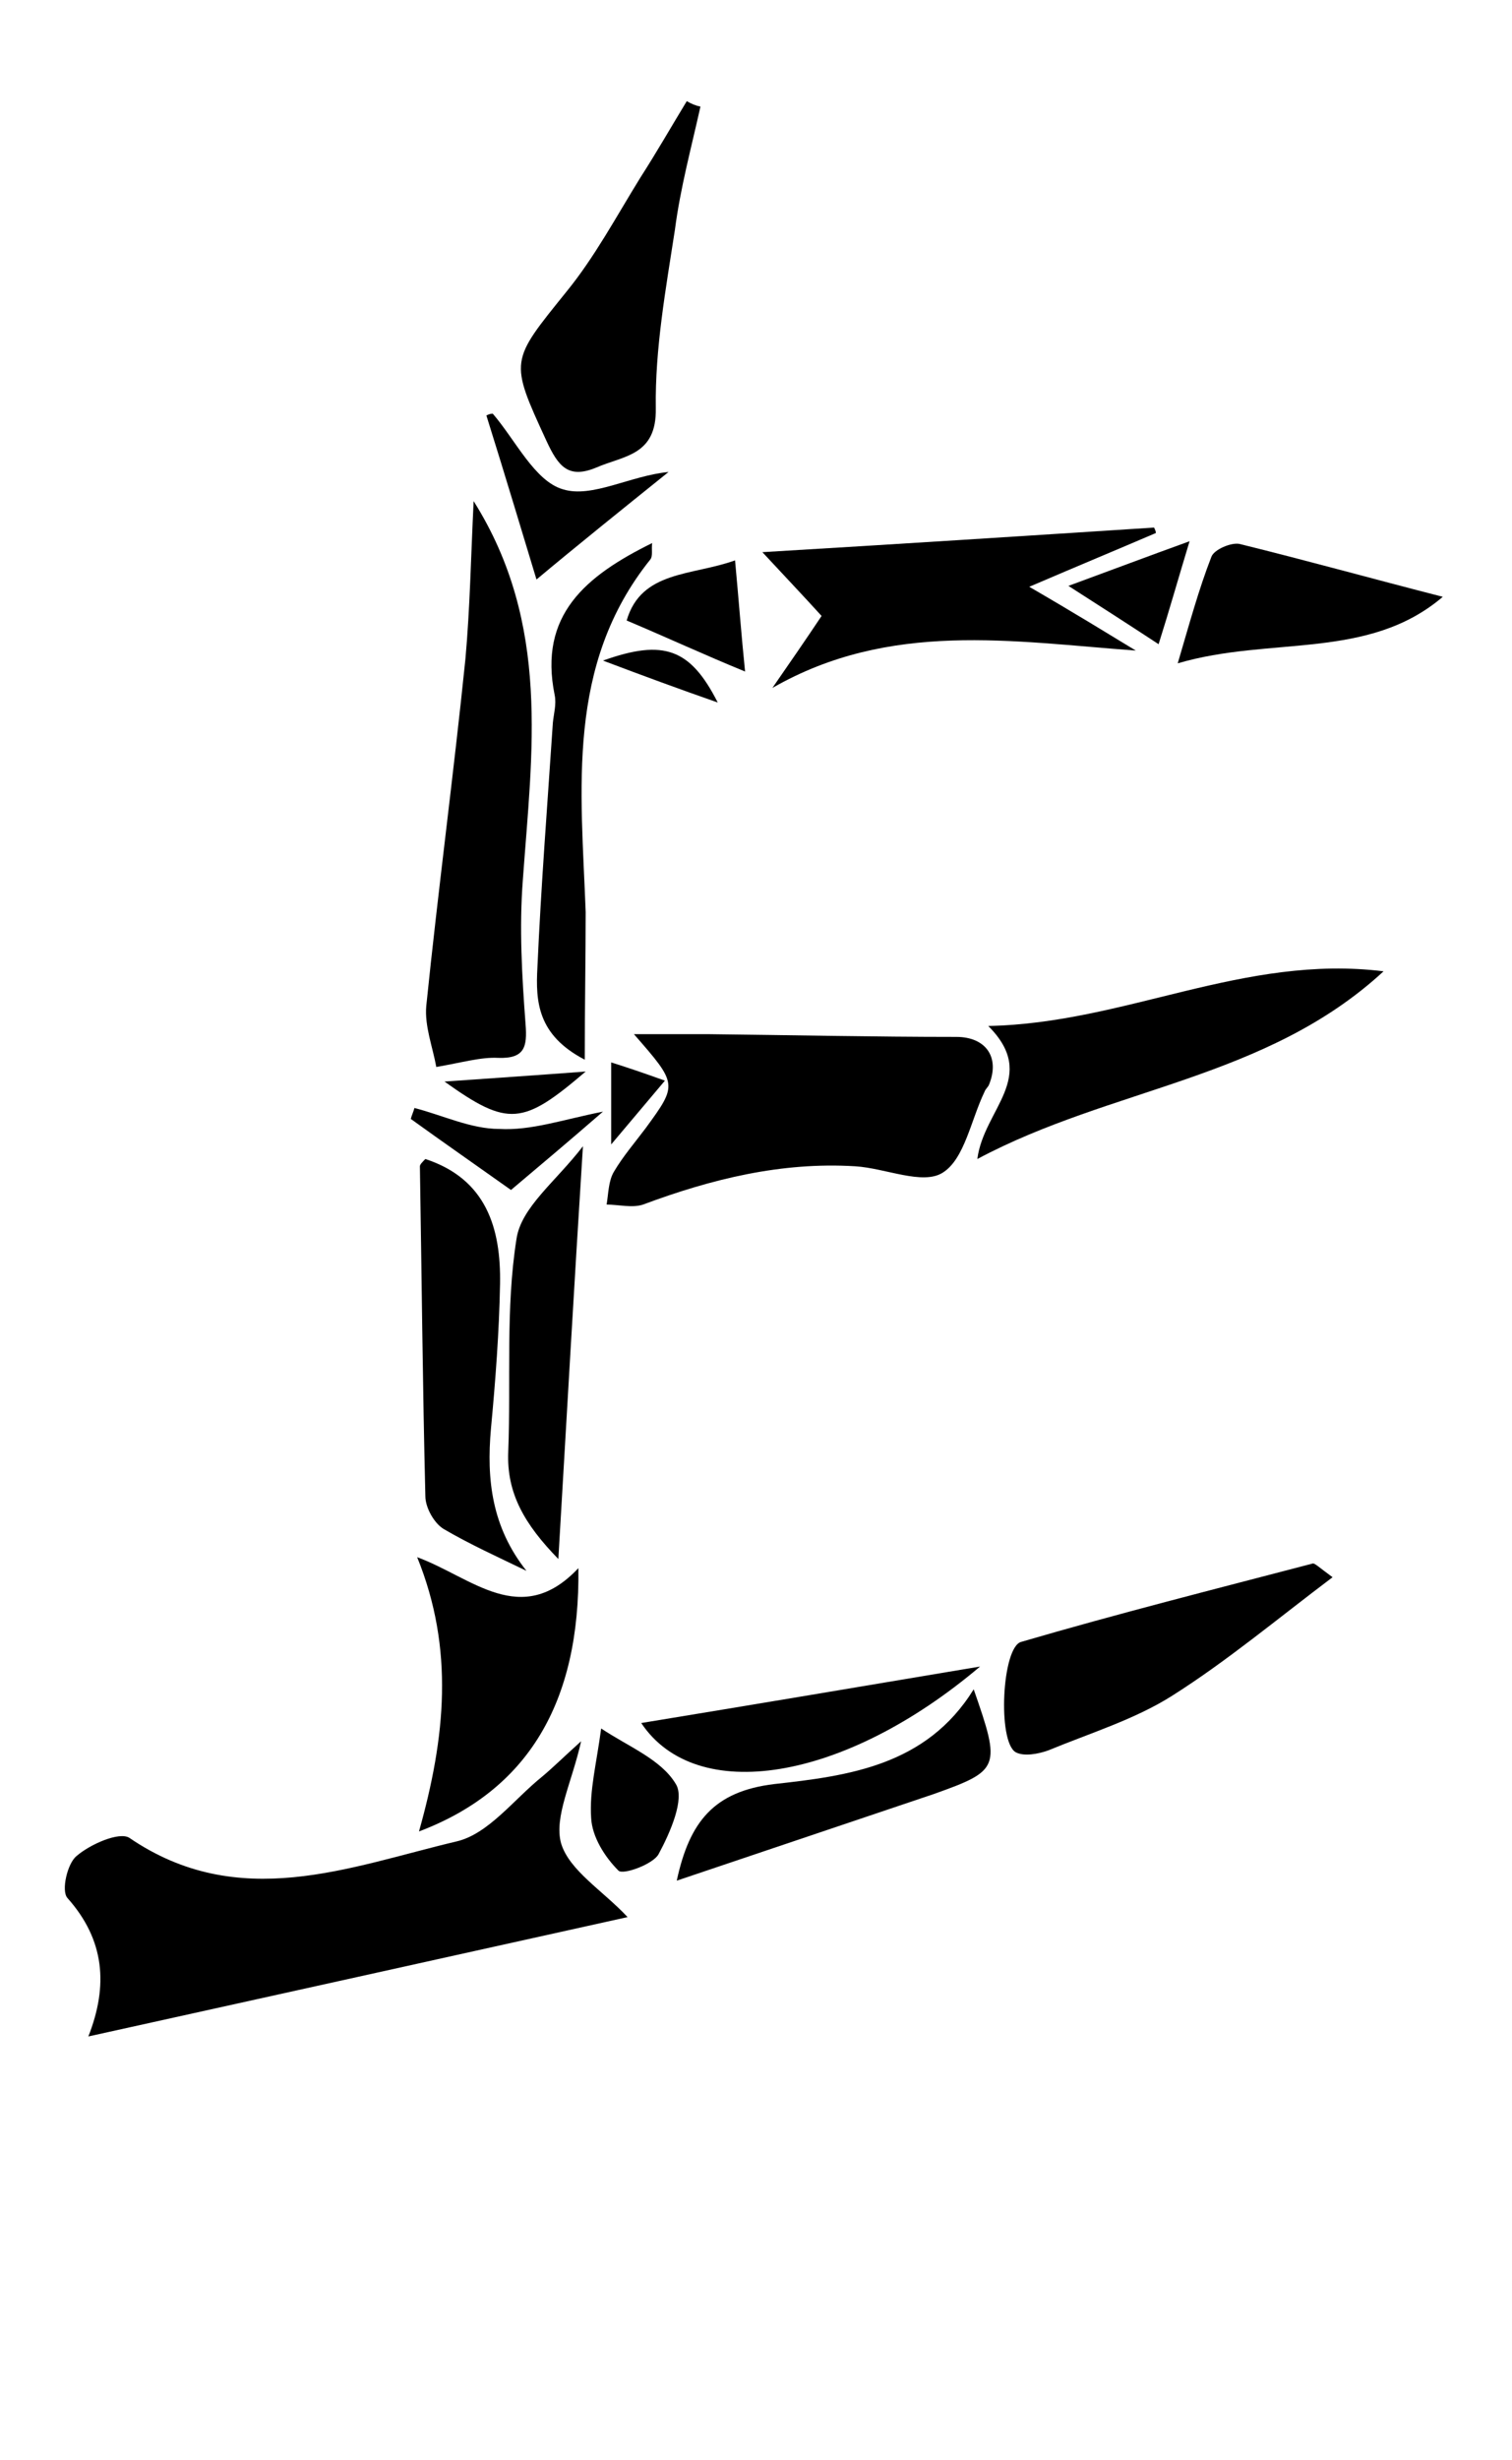
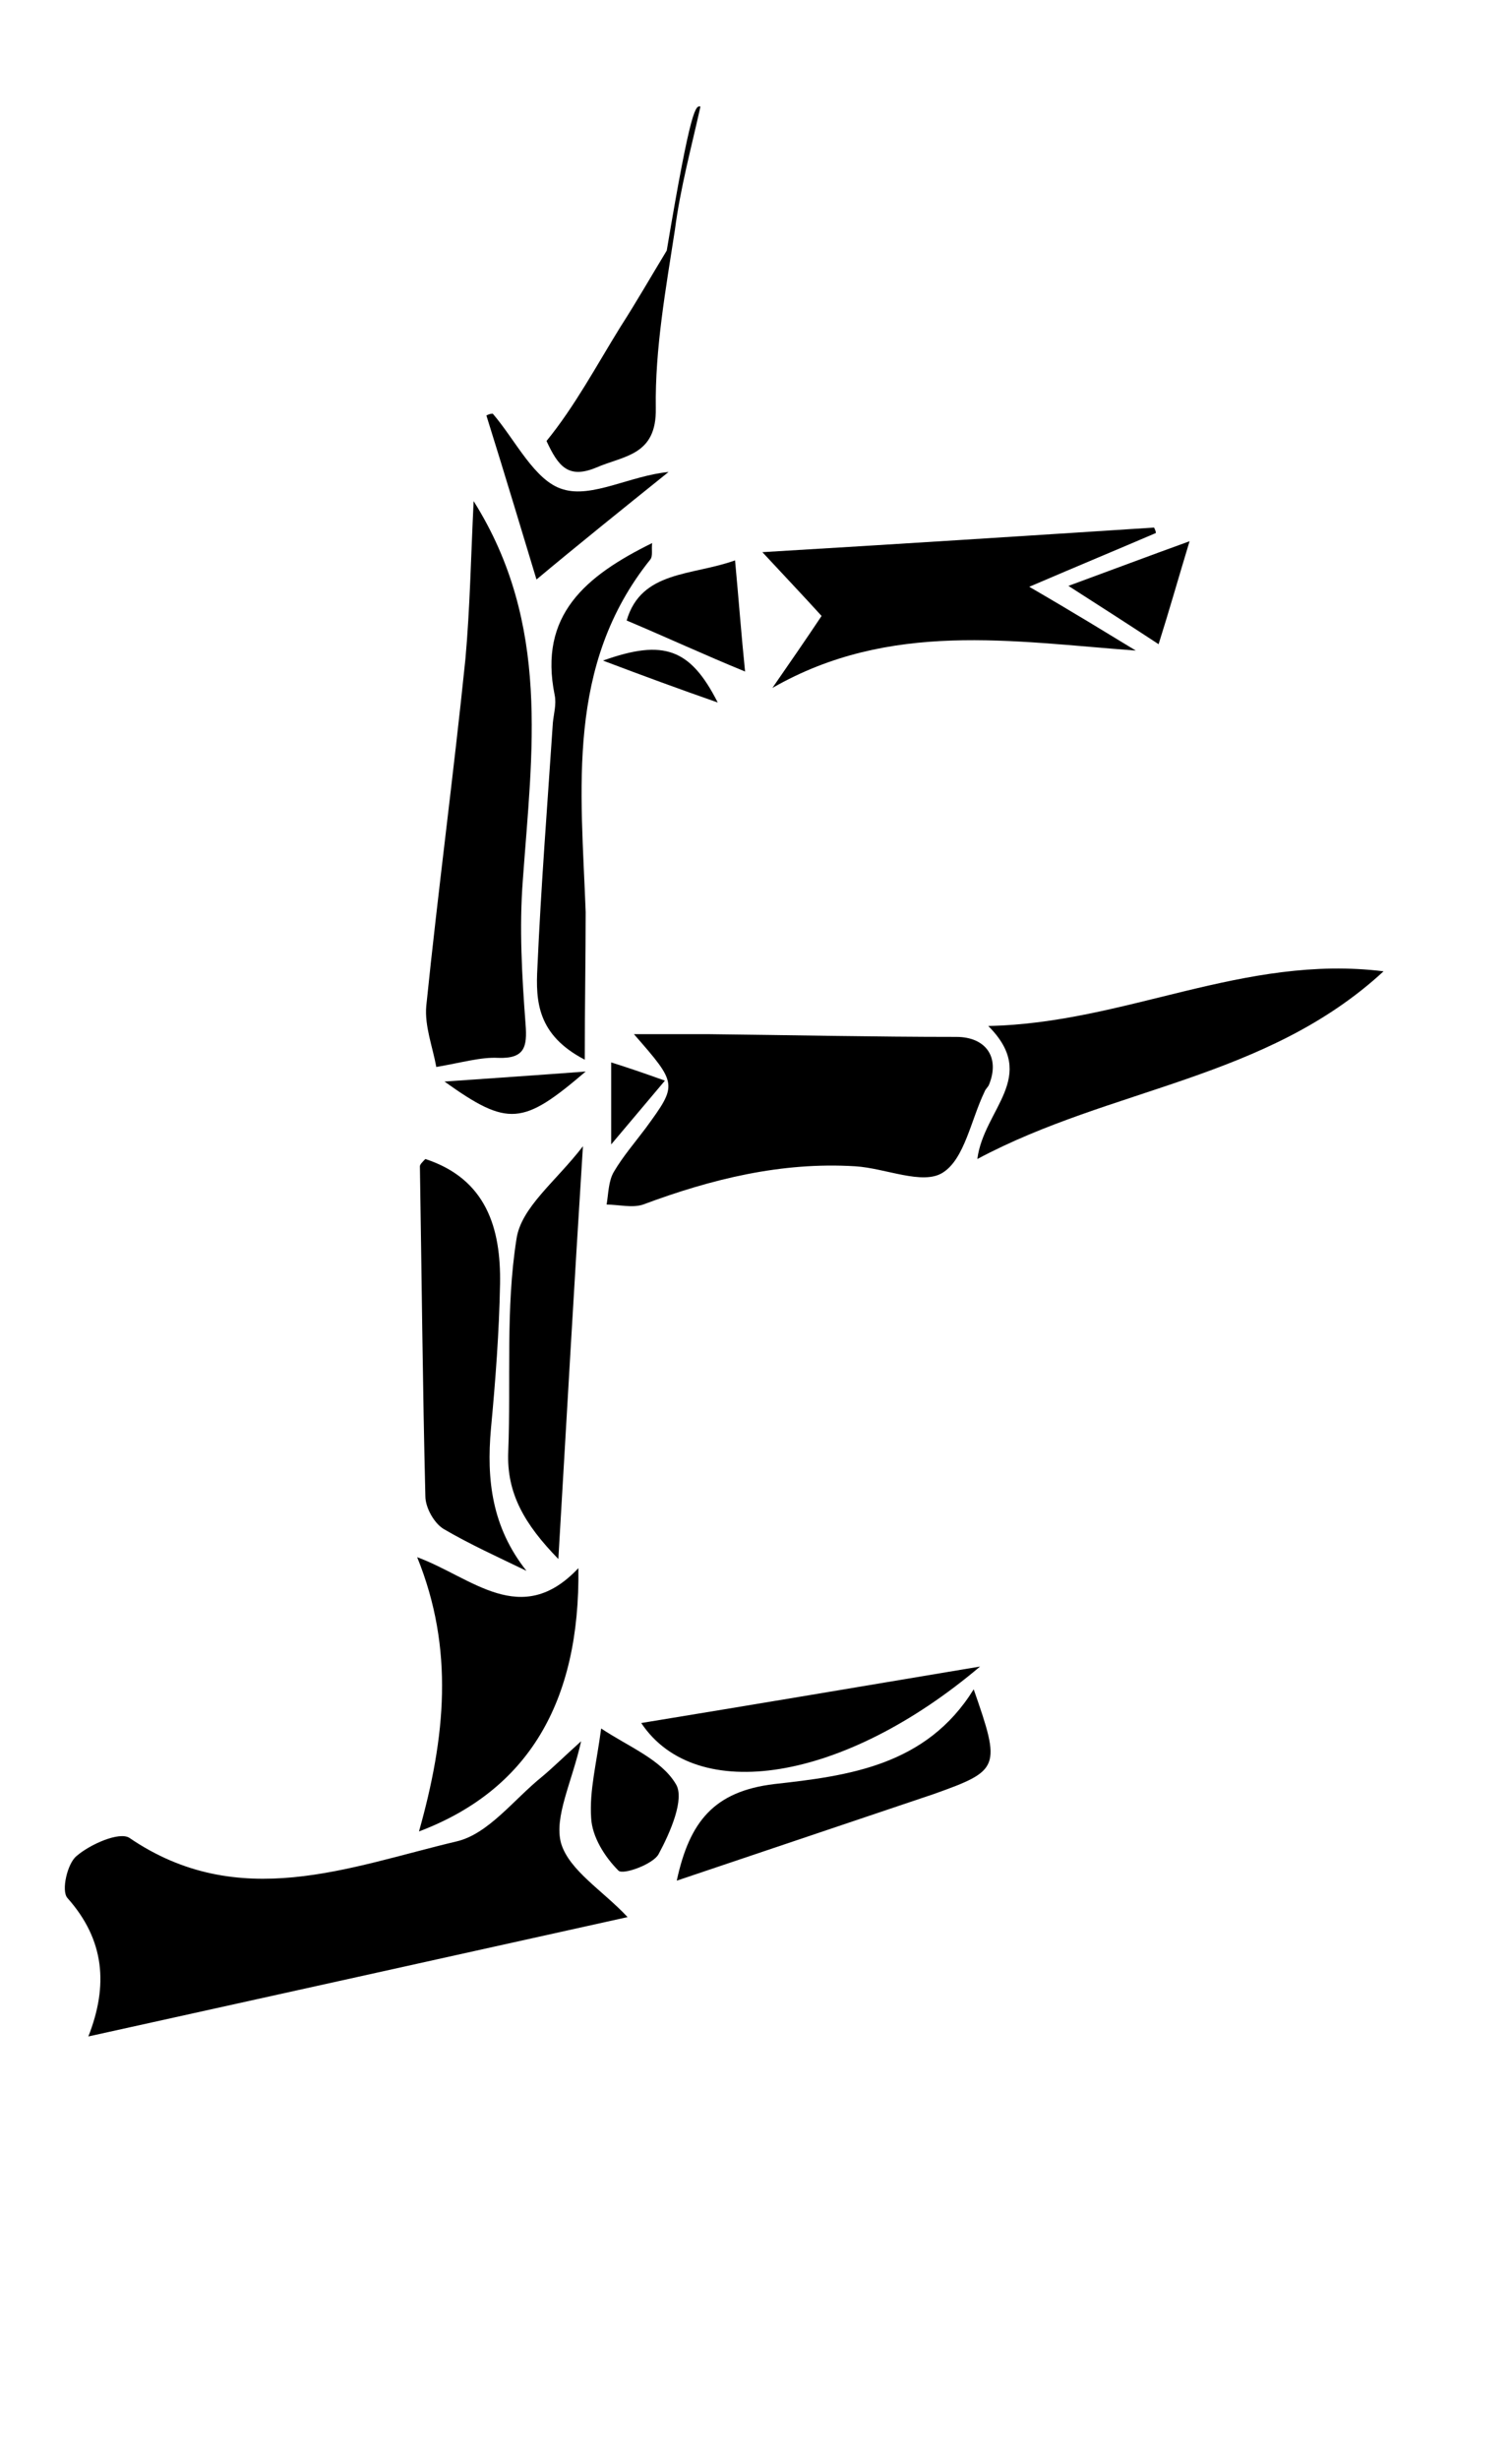
<svg xmlns="http://www.w3.org/2000/svg" version="1.1" id="レイヤー_1" x="0px" y="0px" viewBox="0 0 166 270" style="enable-background:new 0 0 166 270;" xml:space="preserve" width="166" height="270">
  <path d="M68.9,210.4c-19.8,4.4-39.3,8.7-59.2,13.1c2.2-5.6,1.8-10.6-2.3-15.2c-0.7-0.8,0-3.8,1-4.6c1.5-1.3,4.7-2.7,5.8-2  c12,8.2,24.1,3.2,35.9,0.4c3.5-0.8,6.3-4.6,9.4-7.1c1.2-1,2.3-2.1,4.3-3.9c-1,4.5-3,8.3-2.2,11.2C62.5,205.3,66.2,207.5,68.9,210.4z  " />
  <path d="M69.6,113.5c3.4,0,5.8,0,8.2,0c9.1,0.1,18.1,0.3,27.2,0.3c3.2,0,4.8,2.2,3.6,5.2c-0.1,0.3-0.4,0.5-0.5,0.8  c-1.5,3.1-2.2,7.4-4.6,8.9c-2.2,1.4-6.3-0.5-9.6-0.7c-8.1-0.5-15.8,1.4-23.3,4.2c-1.2,0.4-2.7,0-4,0c0.2-1.2,0.2-2.6,0.8-3.6  c1-1.7,2.3-3.2,3.5-4.8C74.4,119,74.4,119,69.6,113.5z" />
  <path d="M52,55c8.5,13.5,6.4,27.6,5.4,41.6c-0.4,5.2-0.1,10.5,0.3,15.8c0.2,2.5-0.1,3.8-3,3.7c-1.9-0.1-3.9,0.5-6.8,1  c-0.4-2.2-1.3-4.5-1.1-6.7c1.3-12.7,3-25.4,4.3-38.1C51.6,66.7,51.7,61.1,52,55z" />
  <path d="M124.7,71.4c-13.6-1-27-3.3-39.9,4.1c1.8-2.6,3.6-5.2,5.4-7.9c-2-2.2-3.9-4.2-6.5-7c15.1-0.9,29.1-1.8,43-2.7  c0.1,0.2,0.2,0.4,0.2,0.6c-4.2,1.8-8.3,3.5-13.9,5.9C118,67.3,121.4,69.4,124.7,71.4z" />
  <path d="M107.3,127.2c0.7-5.5,6.8-9,1.2-14.6c15.1-0.3,28-7.9,43.4-6C139,118.5,122.1,119.3,107.3,127.2z" />
-   <path d="M76.9,11.7c-1,4.5-2.2,8.9-2.8,13.5c-1,6.5-2.2,13.1-2.1,19.6c0.1,5.2-3.5,5.2-6.5,6.5c-3.1,1.3-4.2-0.1-5.5-2.9  c-4.1-8.9-4-8.7,2.2-16.4c3.1-3.8,5.5-8.3,8.1-12.5c1.8-2.8,3.4-5.6,5.1-8.4C75.9,11.4,76.4,11.6,76.9,11.7z" />
-   <path d="M146.3,173.1c-6.1,4.6-11.6,9.2-17.6,13c-4.1,2.6-9,4.1-13.6,6c-1.1,0.4-2.7,0.7-3.6,0.2c-2-1.2-1.5-11.5,0.6-12.1  c10.6-3.1,21.3-5.8,32-8.6C144.3,171.5,144.8,172,146.3,173.1z" />
+   <path d="M76.9,11.7c-1,4.5-2.2,8.9-2.8,13.5c-1,6.5-2.2,13.1-2.1,19.6c0.1,5.2-3.5,5.2-6.5,6.5c-3.1,1.3-4.2-0.1-5.5-2.9  c3.1-3.8,5.5-8.3,8.1-12.5c1.8-2.8,3.4-5.6,5.1-8.4C75.9,11.4,76.4,11.6,76.9,11.7z" />
  <path d="M46,201c2.9-10.3,3.9-20-0.2-30.1c6,2.2,11.4,7.9,17.7,1.2C63.7,186.9,57.9,196.5,46,201z" />
  <path d="M57.8,172.4c-3.1-1.5-6.2-2.9-9.1-4.6c-1-0.6-2-2.3-2-3.6c-0.3-12.1-0.4-24.1-0.6-36.2c0-0.2,0.3-0.5,0.6-0.8  c6.7,2.2,8.3,7.6,8.2,13.7c-0.1,5.3-0.5,10.6-1,15.9C53.4,162.4,54,167.6,57.8,172.4z" />
  <path d="M64.2,116.3c-5.2-2.7-5.4-6.4-5.2-10.1c0.4-9,1.1-17.9,1.7-26.9c0.1-1,0.4-2,0.2-3c-1.8-8.8,3.4-13.1,10.7-16.7  c-0.1,0.7,0.1,1.4-0.2,1.8c-9.3,11.6-7.6,25.2-7.1,38.7C64.3,105.1,64.2,110.2,64.2,116.3z" />
  <path d="M64,125.8c-1,15.8-1.8,30-2.7,45.3c-3.7-3.8-5.7-7.2-5.5-11.8c0.3-7.8-0.3-15.7,0.9-23.3C57.2,132.5,61,129.7,64,125.8z" />
  <path d="M74.3,206.4c1.4-6.5,4.1-9.8,10.7-10.6c8.1-0.9,16.7-2,21.9-10.4c3,8.6,2.9,8.9-4.4,11.5C93.3,200,84.1,203.1,74.3,206.4z" />
-   <path d="M158.4,65.5c-8.2,7-18.9,4.3-29.1,7.3c1.3-4.4,2.3-8.1,3.7-11.7c0.3-0.8,2.2-1.6,3.1-1.4C143.4,61.5,150.6,63.5,158.4,65.5z  " />
  <path d="M107.6,182.9c-15,12.7-31.2,15.2-37.2,6.2C82.6,187.1,95.1,185,107.6,182.9z" />
  <path d="M58.9,63.6c-1.4-4.6-3.4-11.3-5.5-18c0.2-0.1,0.4-0.2,0.7-0.2c2.5,2.9,4.6,7.4,7.7,8.3c3.2,1,7.4-1.5,11.6-1.9  C68.3,55.9,63.2,60,58.9,63.6z" />
  <path d="M66,189.7c3,2,6.6,3.4,8.2,6.1c1,1.6-0.6,5.3-1.9,7.7c-0.6,1.1-3.9,2.3-4.4,1.8c-1.5-1.5-2.9-3.7-3-5.8  C64.7,196.5,65.5,193.5,66,189.7z" />
  <path d="M68.8,68.1c1.6-5.5,7.2-4.9,11.9-6.6c0.4,4.3,0.7,8.3,1.1,12.2C77.4,71.9,73.3,70,68.8,68.1z" />
-   <path d="M66.2,122c-3.8,3.3-6.9,5.9-10.1,8.6c-3.8-2.7-7.4-5.2-11-7.8c0.1-0.4,0.3-0.8,0.4-1.2c3.1,0.8,6.2,2.3,9.3,2.3  C58.3,124.1,61.7,122.9,66.2,122z" />
  <path d="M130.6,59.4c-1.3,4.3-2.2,7.5-3.4,11.3c-3.2-2.1-6-3.9-9.9-6.4C122.2,62.5,125.9,61.1,130.6,59.4z" />
  <path d="M48.8,118.7c5.7-0.4,10.2-0.7,15.5-1.1C57.4,123.5,55.8,123.7,48.8,118.7z" />
  <path d="M78.8,77.1c-4.3-1.5-8.1-2.9-12.6-4.6C72.9,70.1,75.8,71.2,78.8,77.1z" />
  <path d="M73,118.6c-2.2,2.6-3.8,4.5-5.9,7c0-3.2,0-5.7,0-9C68.7,117.1,70.2,117.6,73,118.6z" />
</svg>